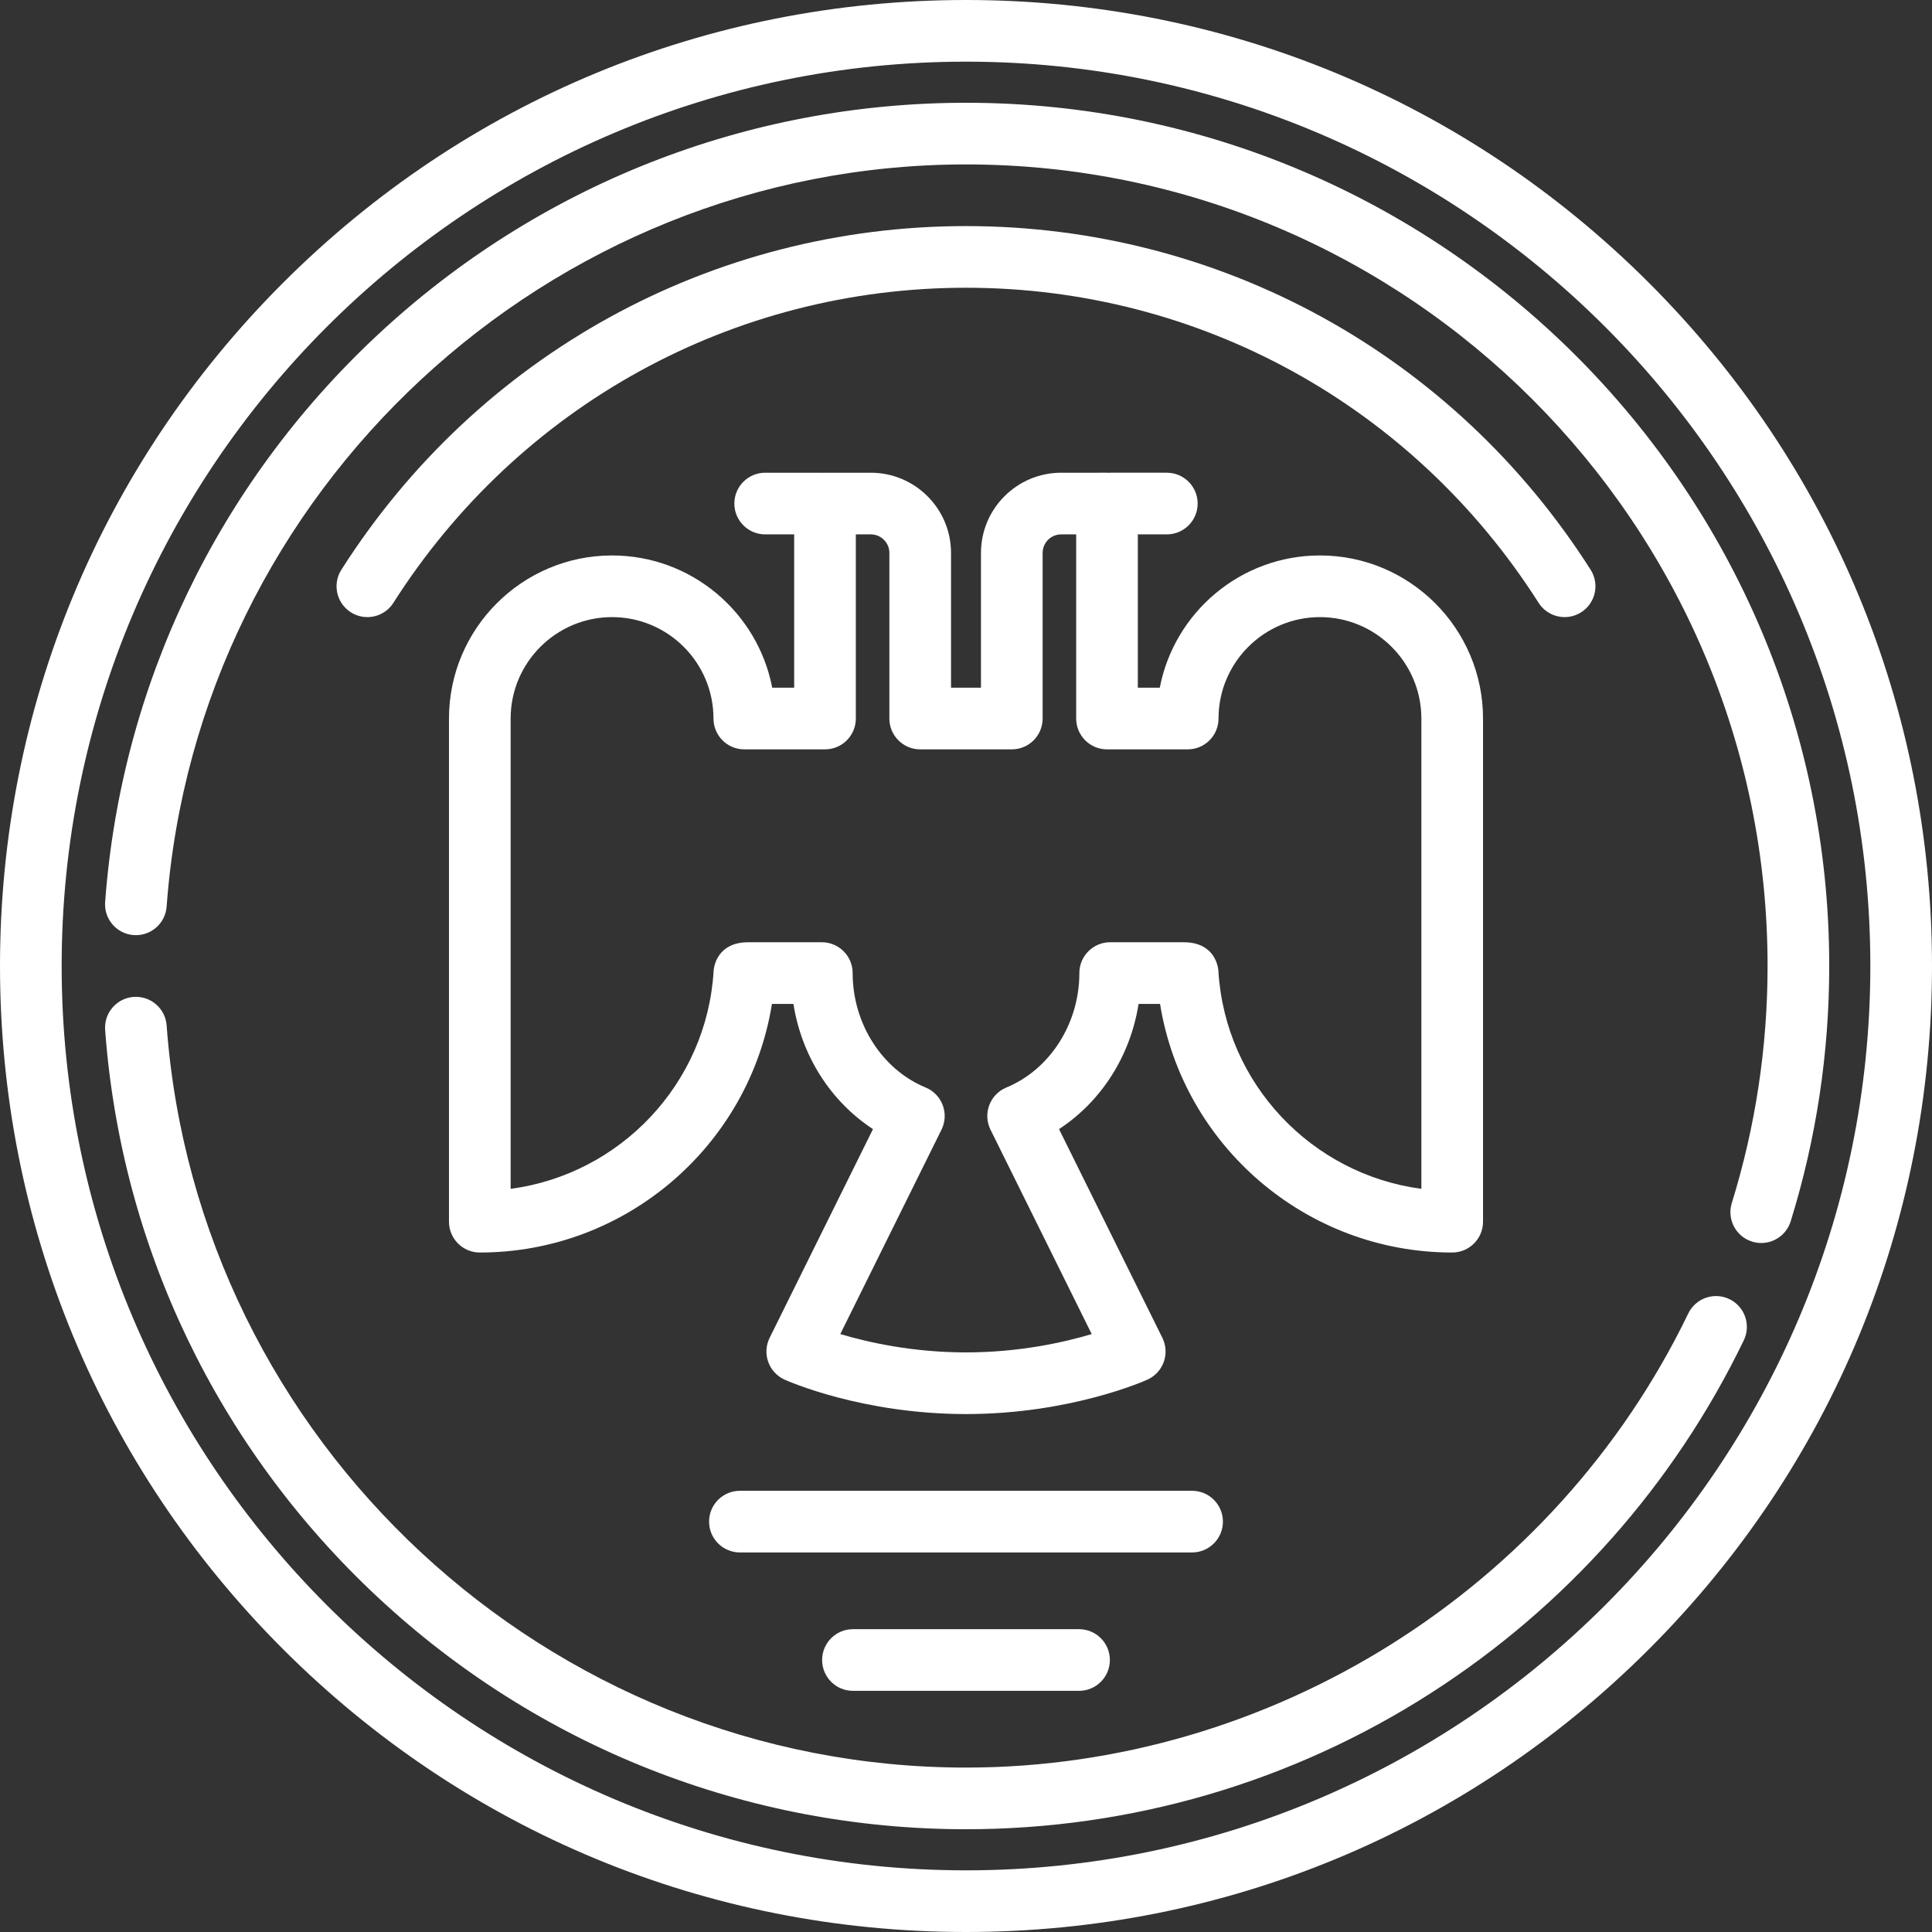
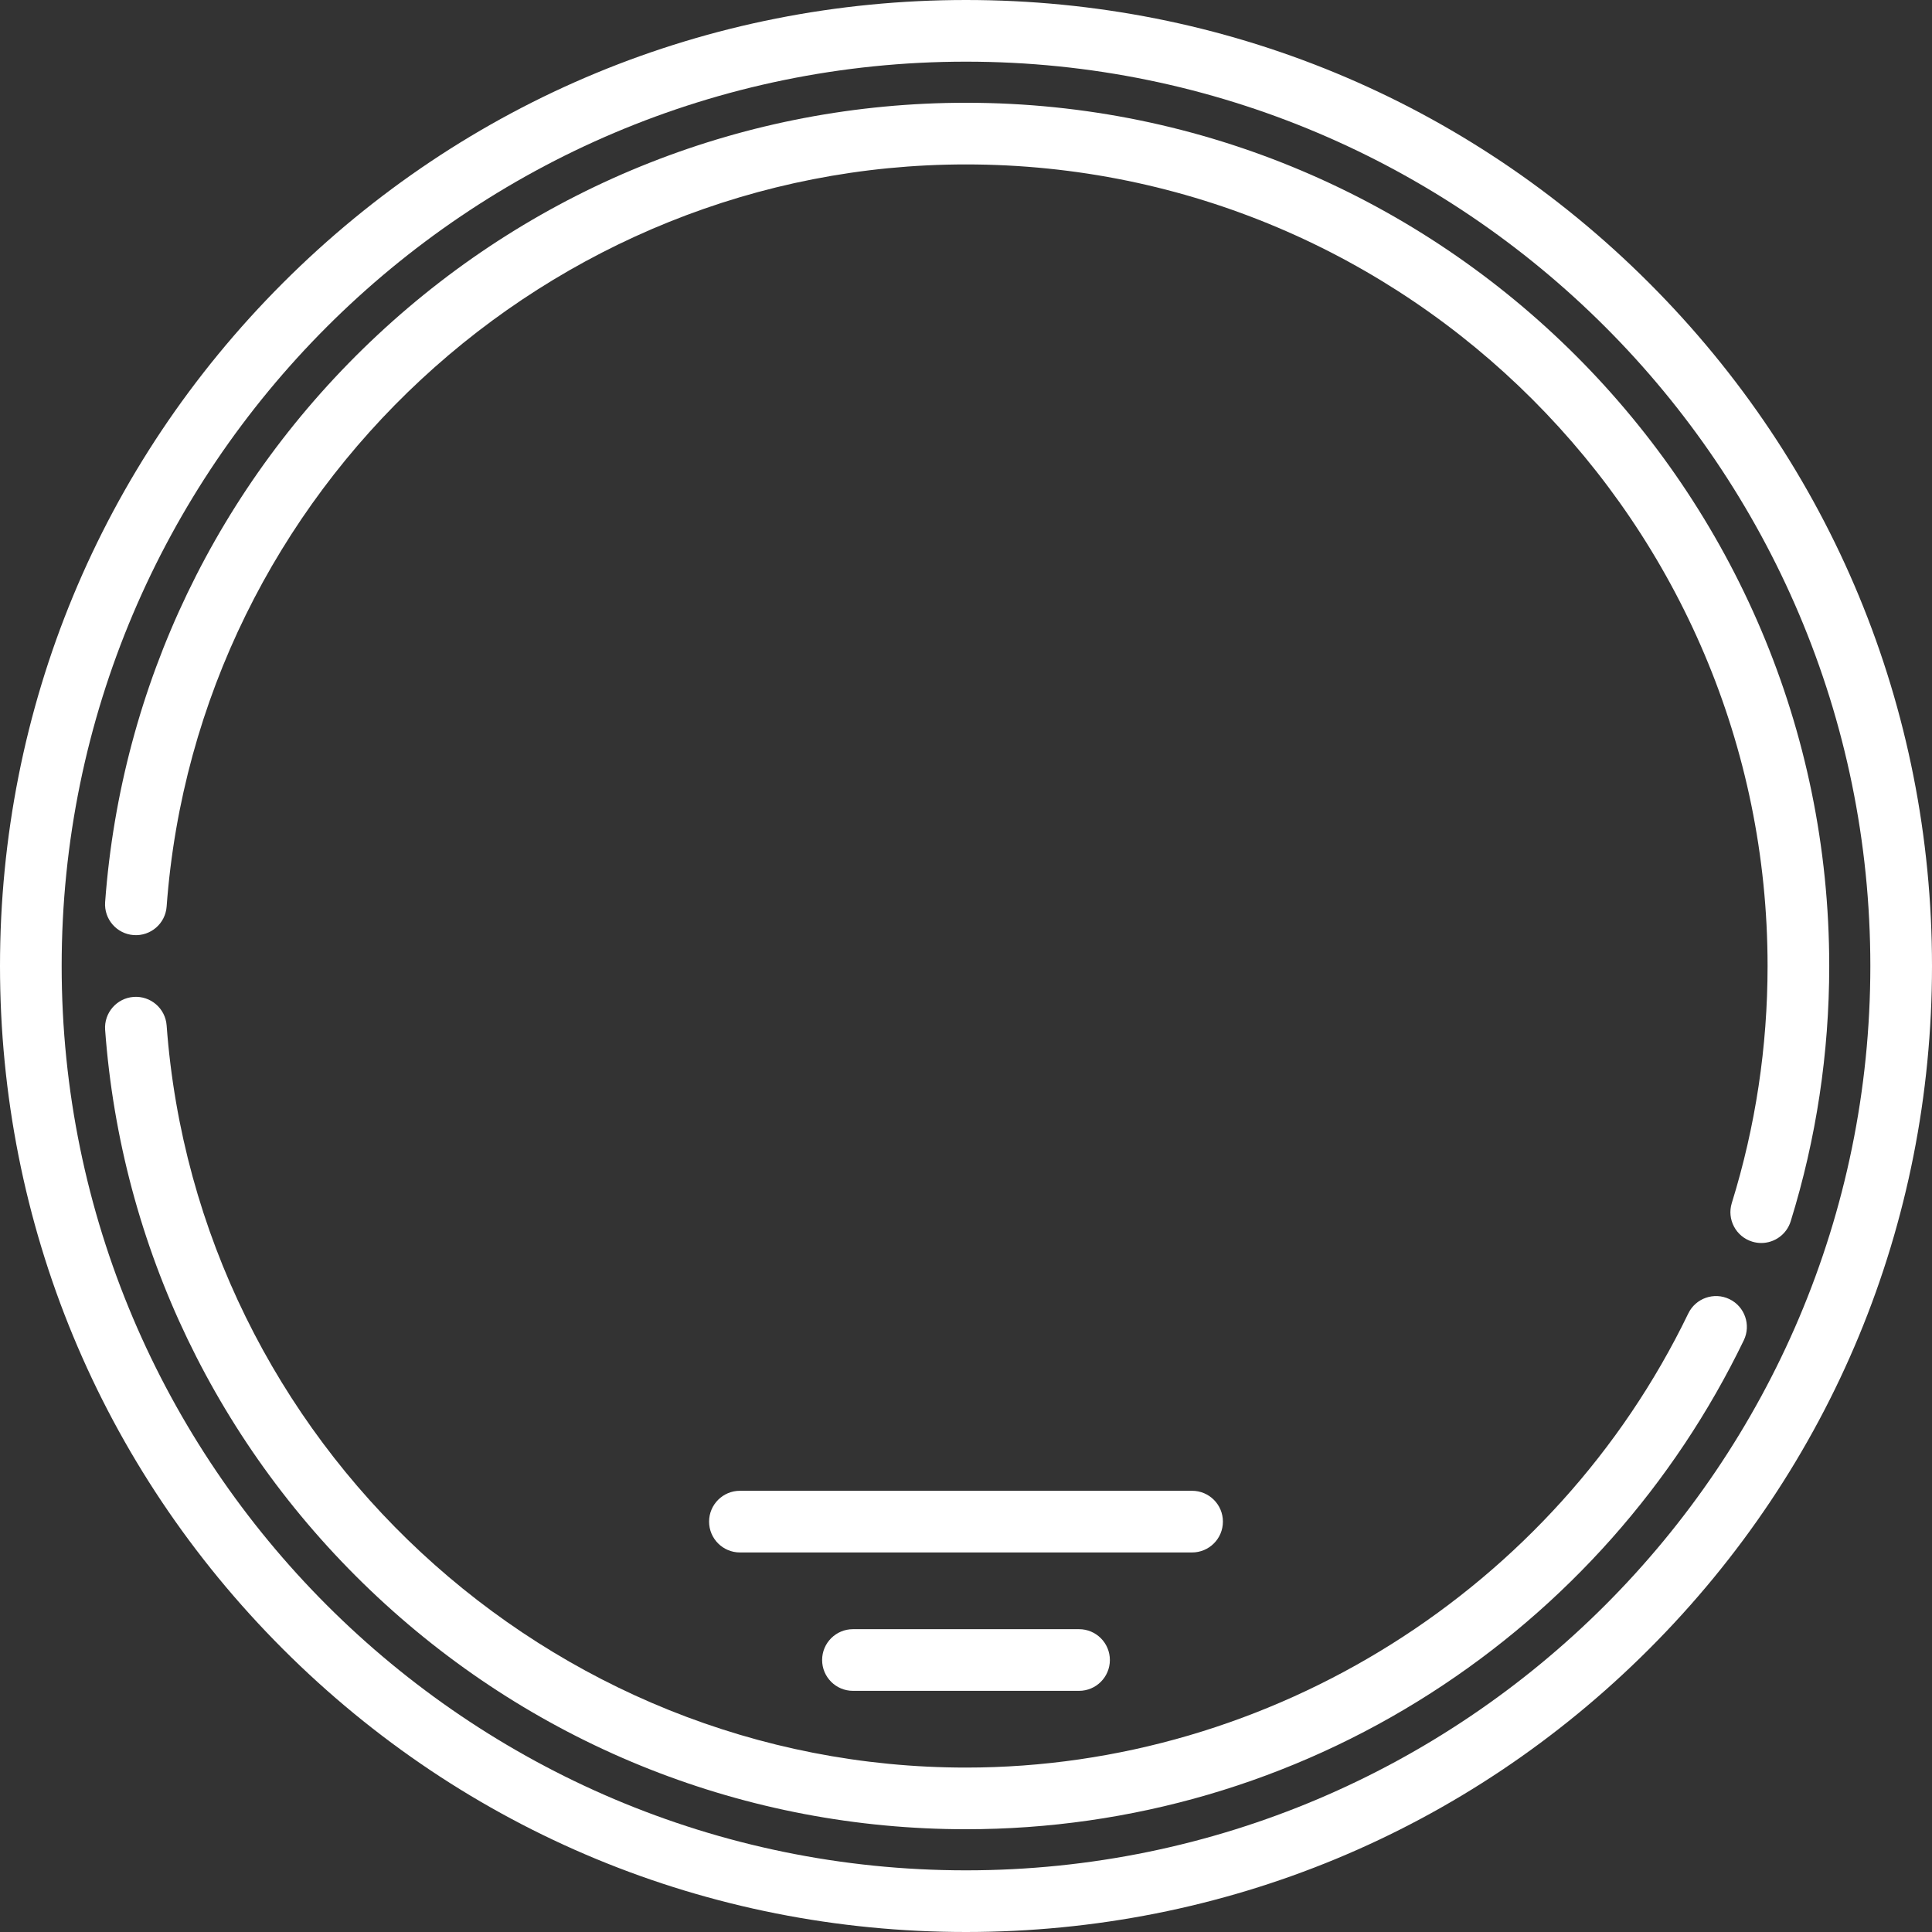
<svg xmlns="http://www.w3.org/2000/svg" width="512" height="512" x="0" y="0" viewBox="0 0 470 470" style="enable-background:new 0 0 512 512" xml:space="preserve" class="">
  <rect x="0" y="0" width="470" height="470" fill="#333333" stroke="none" />
  <g>
    <g>
      <path d="M401.17,68.83C356.785,24.444,297.771,0,235,0S113.215,24.444,68.83,68.83C24.444,113.215,0,172.229,0,235 s24.444,121.785,68.83,166.17C113.215,445.556,172.229,470,235,470s121.785-24.444,166.17-68.83 C445.556,356.785,470,297.771,470,235S445.556,113.215,401.17,68.83z M235,455c-121.309,0-220-98.691-220-220S113.691,15,235,15 s220,98.691,220,220S356.309,455,235,455z" fill="#ffffff" data-original="#000000" style="" class="" />
-       <path d="M384.653,148.95c3.495-2.224,4.524-6.86,2.299-10.354C353.631,86.25,296.826,55,235,55S116.369,86.251,83.047,138.596 c-2.225,3.494-1.195,8.13,2.299,10.354c1.248,0.795,2.643,1.174,4.02,1.174c2.479,0,4.905-1.228,6.334-3.474 C126.254,98.655,178.329,70,235,70s108.746,28.654,139.299,76.65C376.524,150.145,381.159,151.175,384.653,148.95z" fill="#ffffff" data-original="#000000" style="" class="" />
-       <path d="M353.277,304.702c4.142,0,7.5-3.358,7.5-7.5V174.799c0-21.875-17.797-39.673-39.673-39.673 c-19.312,0-35.446,13.871-38.962,32.173h-5.34V130h7.052c4.142,0,7.5-3.358,7.5-7.5s-3.358-7.5-7.5-7.5h-13.694 c-0.145,0-0.286,0.013-0.429,0.021c-0.143-0.008-0.284-0.021-0.429-0.021H258.15c-10.757,0-19.508,8.751-19.508,19.508v32.791 h-7.284v-32.791c0-10.757-8.751-19.508-19.508-19.508h-11.151c-0.145,0-0.286,0.013-0.429,0.021 c-0.143-0.008-0.284-0.021-0.429-0.021h-13.694c-4.142,0-7.5,3.358-7.5,7.5s3.358,7.5,7.5,7.5h7.052v37.299h-5.34 c-3.516-18.302-19.65-32.173-38.962-32.173c-21.875,0-39.673,17.797-39.673,39.673v122.403c0,4.142,3.358,7.5,7.5,7.5 c35.581,0,65.536-26.047,71.069-60.483h5.22c2.005,12.655,9.031,23.694,19.357,30.462l-25.142,50.777 c-0.903,1.824-1.026,3.936-0.342,5.852c0.685,1.916,2.118,3.472,3.972,4.31c0.756,0.342,18.818,8.38,44.142,8.38 s43.386-8.038,44.142-8.38c1.854-0.838,3.288-2.394,3.972-4.31c0.684-1.916,0.561-4.028-0.342-5.852l-25.142-50.777 c10.326-6.769,17.353-17.807,19.357-30.462h5.22C287.741,278.655,317.696,304.702,353.277,304.702z M296.376,235.964 c-0.115-1.118-1.058-6.698-8.308-6.738l-0.677-0.004c-0.063-0.001-0.126-0.002-0.19-0.002h-17.125c-4.142,0-7.5,3.358-7.5,7.5 c0,12.269-7.135,23.456-17.755,27.838c-1.921,0.793-3.427,2.347-4.159,4.292c-0.732,1.945-0.624,4.107,0.298,5.969l24.621,49.724 C258.842,326.553,247.978,329,235,329c-12.979,0-23.846-2.448-30.581-4.458l24.621-49.724c0.922-1.862,1.03-4.024,0.298-5.969 c-0.731-1.945-2.238-3.499-4.159-4.292c-10.62-4.382-17.755-15.569-17.755-27.838c0-4.142-3.358-7.5-7.5-7.5h-17.125 c-0.064,0-0.127,0.001-0.19,0.002l-0.677,0.004c-7.25,0.04-8.192,5.62-8.308,6.738c-0.011,0.103-0.019,0.206-0.025,0.309 c-1.685,27.428-22.767,49.415-49.375,52.937v-114.41c0-13.604,11.068-24.673,24.673-24.673s24.673,11.068,24.673,24.673 c0,4.142,3.358,7.5,7.5,7.5h19.629c4.142,0,7.5-3.358,7.5-7.5V130h3.651c2.486,0,4.508,2.022,4.508,4.508v40.291 c0,4.142,3.358,7.5,7.5,7.5h22.284c4.142,0,7.5-3.358,7.5-7.5v-40.291c0-2.486,2.022-4.508,4.508-4.508h3.651v44.799 c0,4.142,3.358,7.5,7.5,7.5h19.629c4.142,0,7.5-3.358,7.5-7.5c0-13.604,11.068-24.673,24.673-24.673s24.673,11.068,24.673,24.673 v114.41c-26.609-3.521-47.69-25.509-49.375-52.937C296.395,236.17,296.387,236.067,296.376,235.964z" fill="#ffffff" data-original="#000000" style="" class="" />
      <path d="M207.5,396.333c-4.142,0-7.5,3.358-7.5,7.5s3.358,7.5,7.5,7.5h55c4.142,0,7.5-3.358,7.5-7.5s-3.358-7.5-7.5-7.5H207.5z" fill="#ffffff" data-original="#000000" style="" class="" />
      <path d="M297.5,370.167c0-4.142-3.358-7.5-7.5-7.5H180c-4.142,0-7.5,3.358-7.5,7.5s3.358,7.5,7.5,7.5h110 C294.142,377.667,297.5,374.309,297.5,370.167z" fill="#ffffff" data-original="#000000" style="" class="" />
      <path d="M420.724,316.041c-3.73-1.801-8.214-0.239-10.016,3.491C378.288,386.639,309.318,430,235,430 c-101.597,0-187.015-79.307-194.464-180.55c-0.304-4.13-3.896-7.228-8.03-6.93c-4.131,0.304-7.233,3.899-6.93,8.03 c3.877,52.693,27.402,101.68,66.242,137.938C130.856,424.93,181.706,445,235,445c40.207,0,79.308-11.449,113.078-33.11 c32.865-21.08,59.192-50.761,76.137-85.833C426.016,322.327,424.453,317.843,420.724,316.041z" fill="#ffffff" data-original="#000000" style="" class="" />
      <path d="M235,25c-53.294,0-104.144,20.07-143.182,56.512c-38.84,36.257-62.365,85.245-66.242,137.938 c-0.304,4.131,2.799,7.726,6.93,8.03c4.131,0.3,7.727-2.798,8.03-6.93C47.985,119.307,133.403,40,235,40 c107.523,0,195,87.477,195,195c0,19.644-2.928,39.043-8.703,57.662c-1.227,3.956,0.985,8.158,4.942,9.385 c0.74,0.229,1.488,0.339,2.224,0.339c3.199,0,6.163-2.063,7.161-5.28C441.845,277.047,445,256.151,445,235 C445,119.206,350.794,25,235,25z" fill="#ffffff" data-original="#000000" style="" class="" />
    </g>
    <g> </g>
    <g> </g>
    <g> </g>
    <g> </g>
    <g> </g>
    <g> </g>
    <g> </g>
    <g> </g>
    <g> </g>
    <g> </g>
    <g> </g>
    <g> </g>
    <g> </g>
    <g> </g>
    <g> </g>
  </g>
</svg>